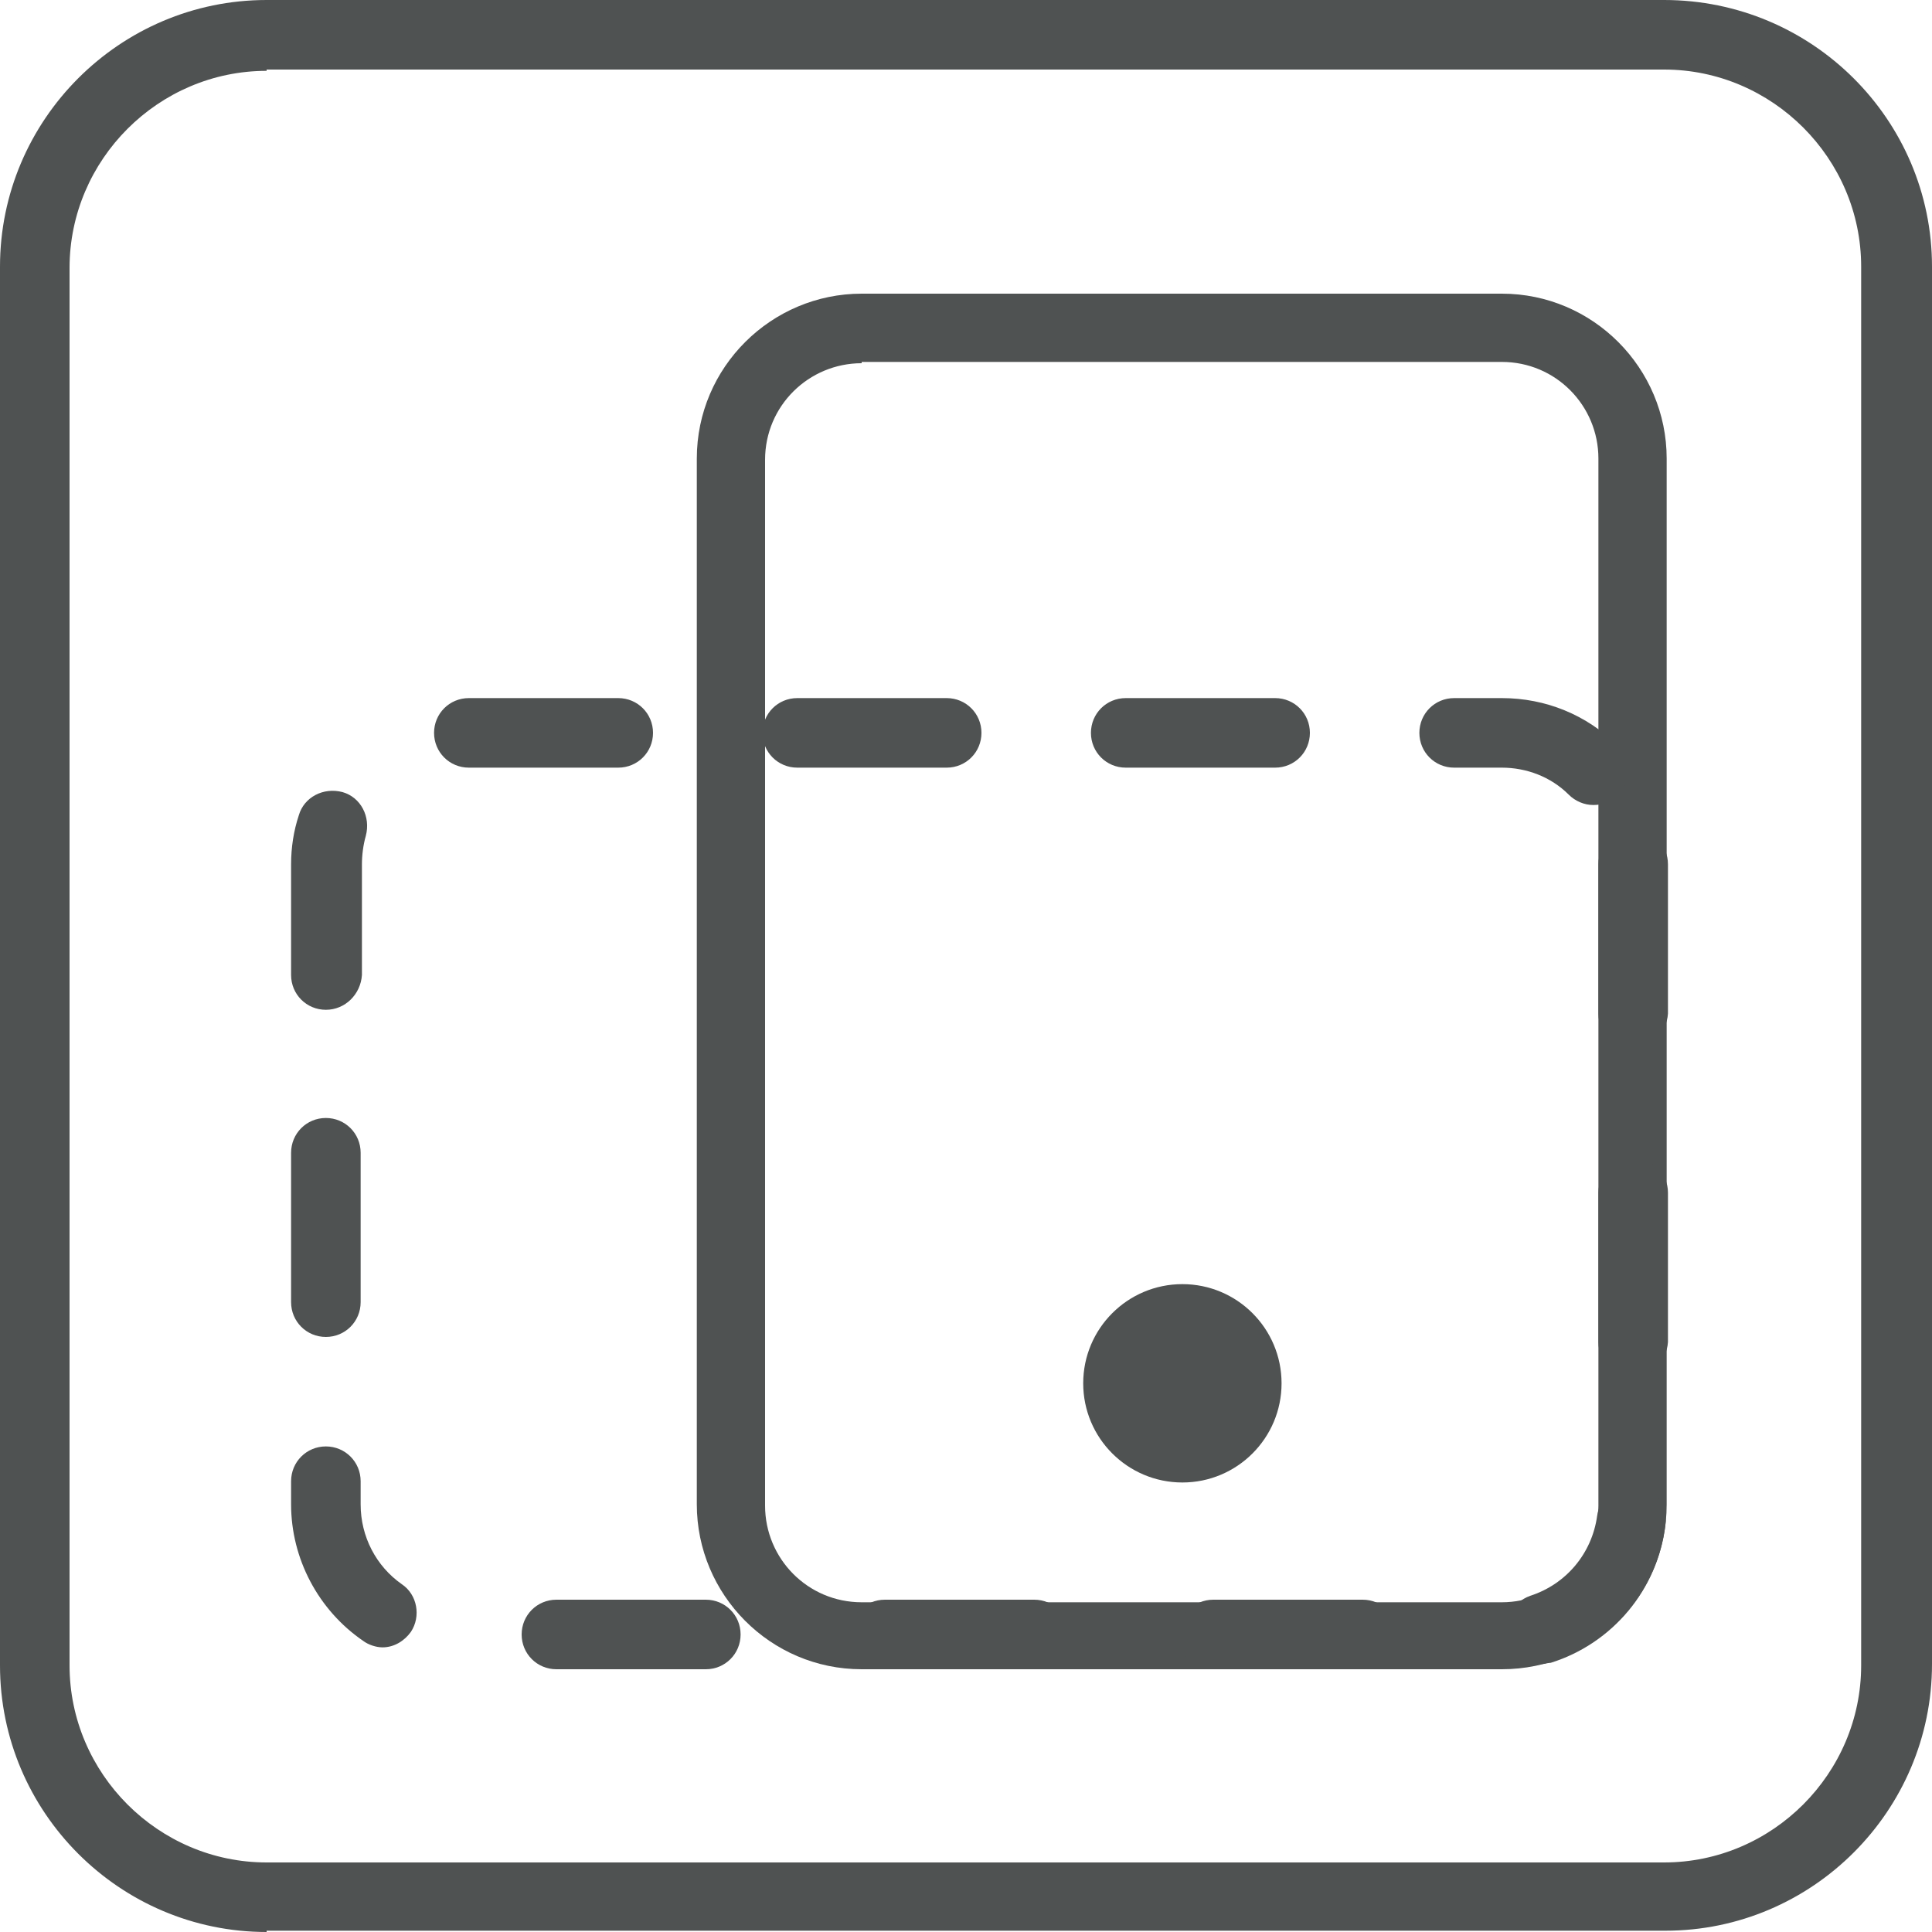
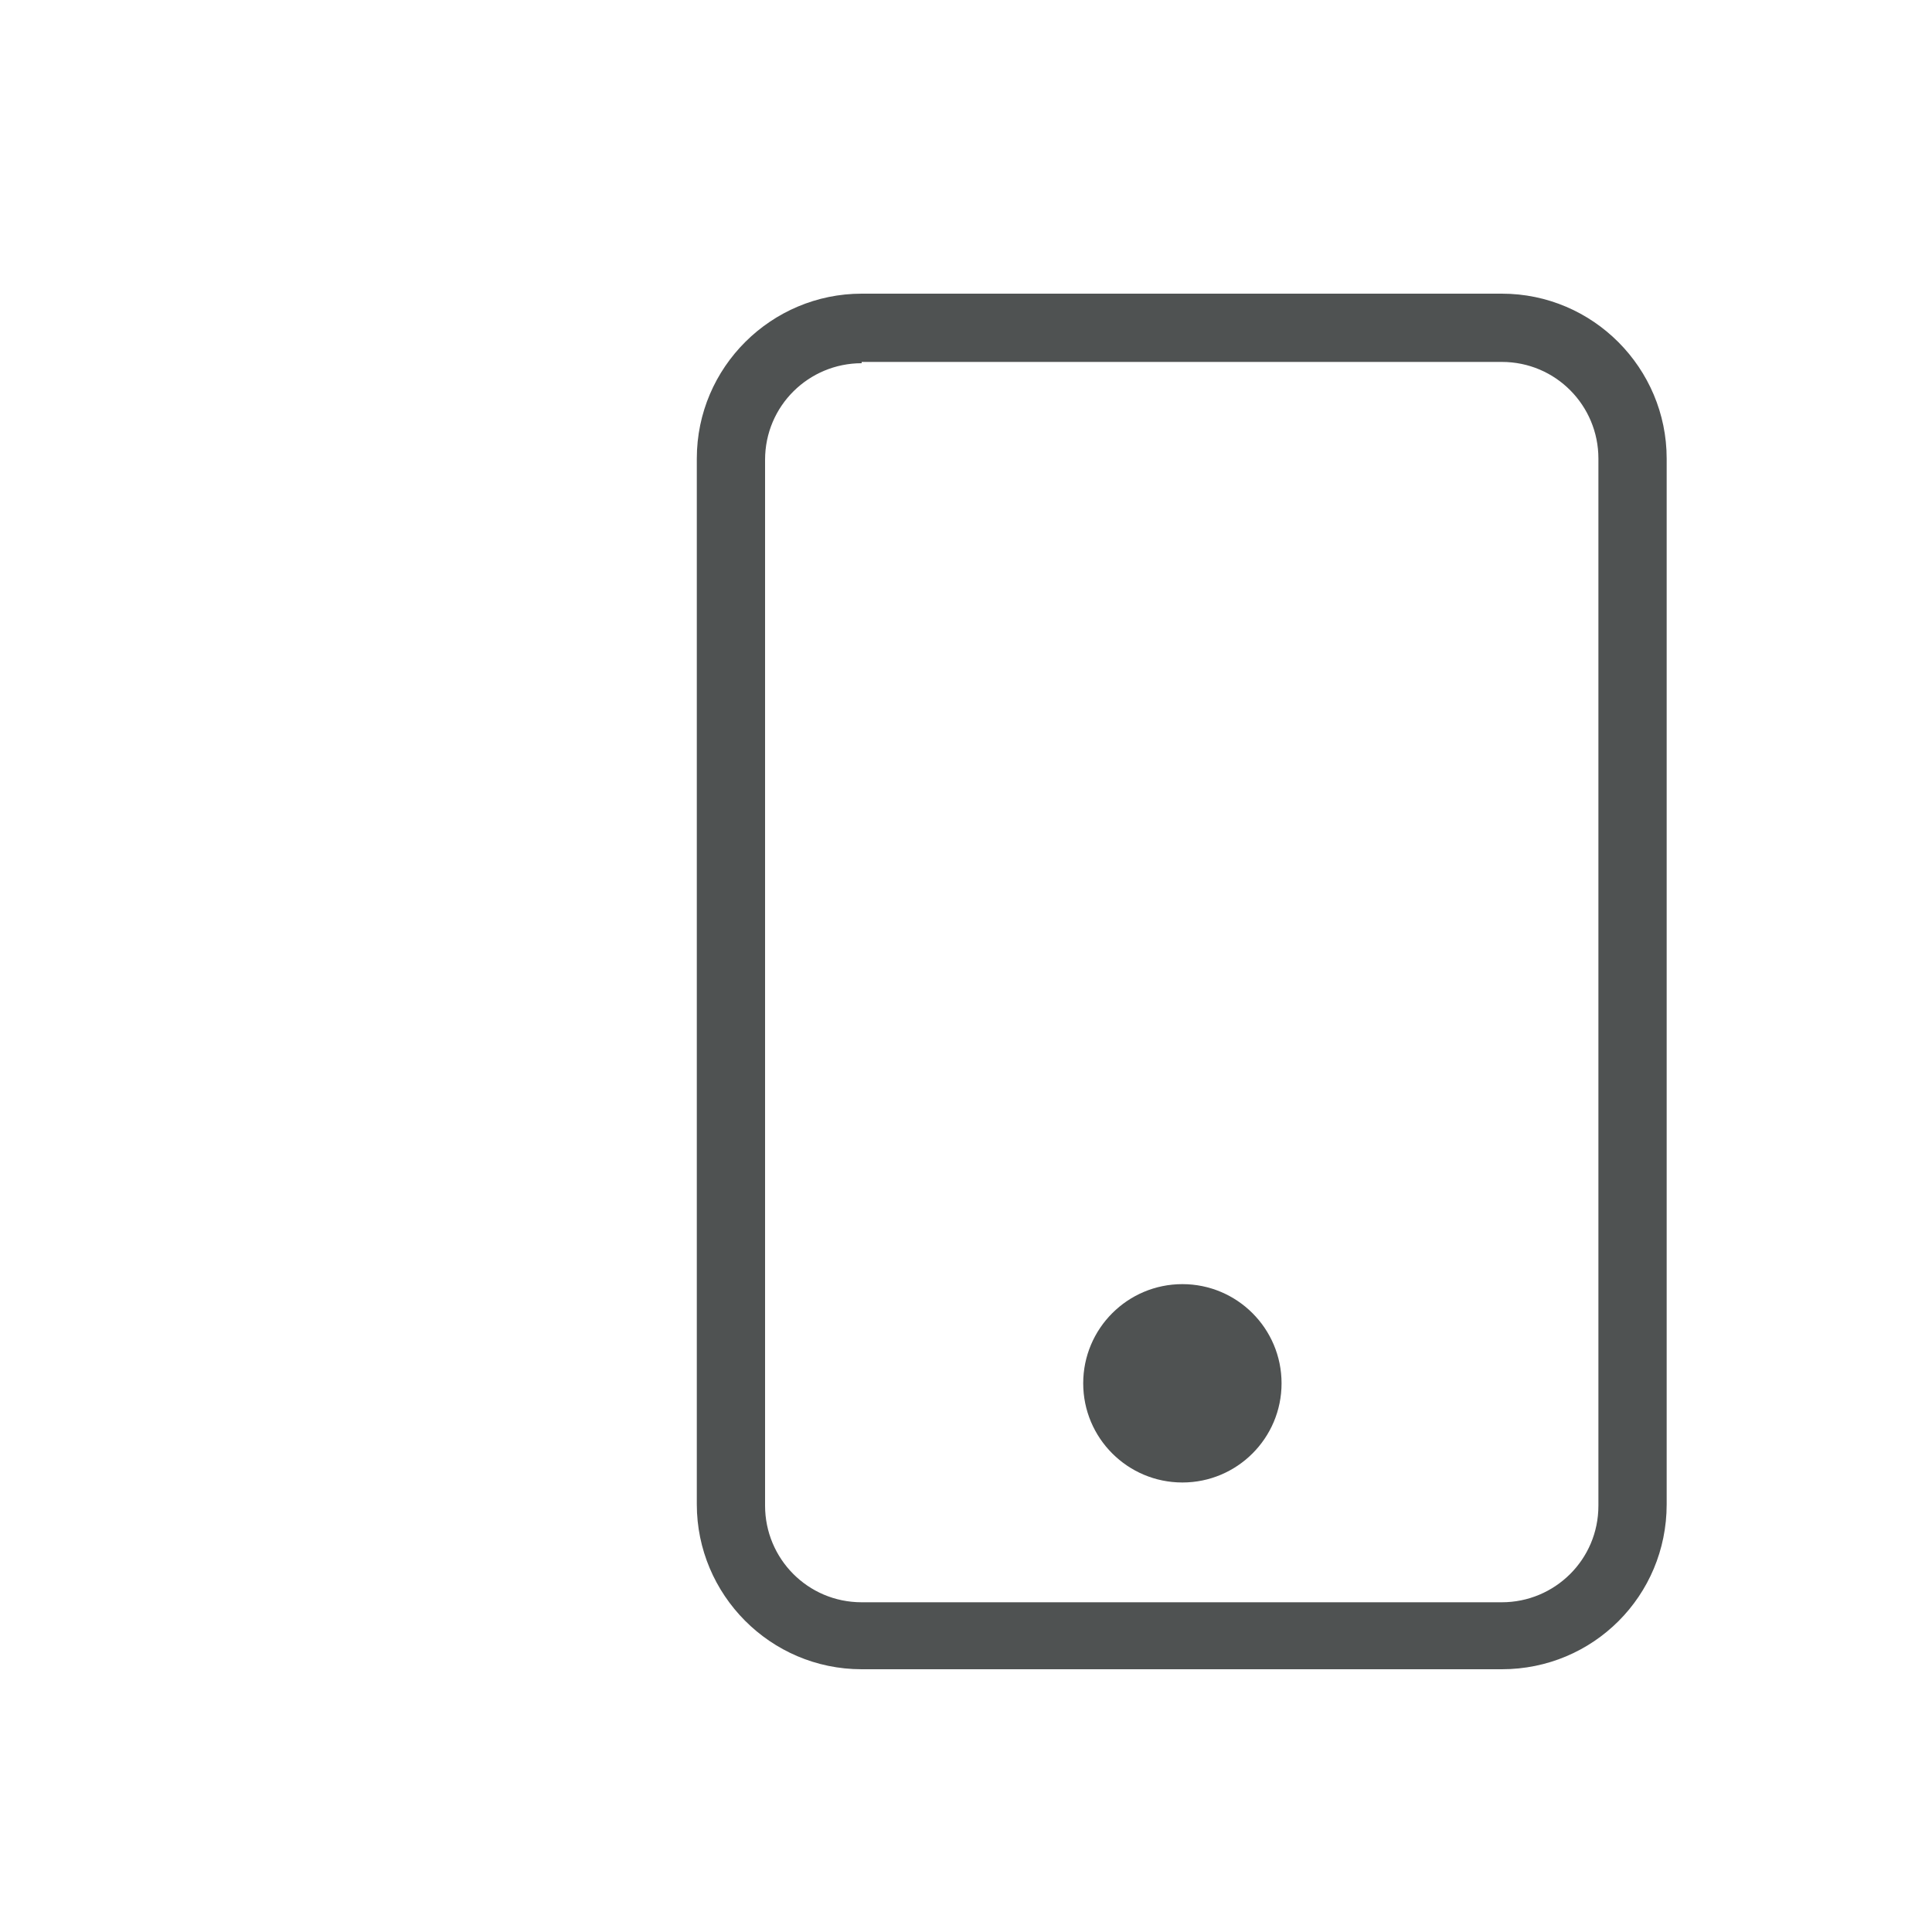
<svg xmlns="http://www.w3.org/2000/svg" version="1.1" id="Слой_1" x="0px" y="0px" width="150px" height="150px" viewBox="0 0 150 150" enable-background="new 0 0 150 150" xml:space="preserve">
  <g>
    <g>
      <g>
-         <path fill="#4F5252" d="M20.7,150C9.3,150,0,140.7,0,129.3V20.7C0,9.3,9.3,0,20.7,0h108.5C140.7,0,150,9.3,150,20.7v108.5     c0,11.4-9.3,20.7-20.7,20.7H20.7z M20.7,5.5c-8.4,0-15.3,6.9-15.3,15.3v108.5c0,8.4,6.9,15.3,15.3,15.3h108.5     c8.4,0,15.3-6.9,15.3-15.3V20.7c0-8.4-6.9-15.3-15.3-15.3H20.7z" />
-         <path fill="#4F5252" d="M129.3,149.2H20.7c-11,0-19.9-8.9-19.9-19.9V20.7c0-11,8.9-19.9,19.9-19.9h108.5c11,0,19.9,8.9,19.9,19.9     v108.5C149.2,140.2,140.2,149.2,129.3,149.2z M20.7,4.6c-8.9,0-16.1,7.2-16.1,16.1v108.5c0,8.9,7.2,16.1,16.1,16.1h108.5     c8.9,0,16.1-7.2,16.1-16.1V20.7c0-8.9-7.2-16.1-16.1-16.1H20.7z" />
-       </g>
+         </g>
    </g>
    <g>
      <g>
        <g>
          <path fill="#4F5252" d="M116.6,129.6H66.9c-7.1,0-12.8-5.8-12.8-12.8V35.6c0-7.1,5.8-12.8,12.8-12.8h49.7      c7.1,0,12.8,5.8,12.8,12.8v81.2C129.4,123.9,123.7,129.6,116.6,129.6z M66.9,28.2c-4.1,0-7.5,3.3-7.5,7.5v81.2      c0,4.1,3.3,7.5,7.5,7.5h49.7c4.1,0,7.5-3.3,7.5-7.5V35.6c0-4.1-3.3-7.5-7.5-7.5H66.9z" />
        </g>
      </g>
      <g>
        <g>
-           <path fill="#4F5252" d="M105.8,129.6H94.2c-1.5,0-2.7-1.2-2.7-2.7s1.2-2.7,2.7-2.7h11.6c1.5,0,2.7,1.2,2.7,2.7      S107.3,129.6,105.8,129.6z M80.3,129.6H68.7c-1.5,0-2.7-1.2-2.7-2.7s1.2-2.7,2.7-2.7h11.6c1.5,0,2.7,1.2,2.7,2.7      S81.8,129.6,80.3,129.6z M54.8,129.6H43.2c-1.5,0-2.7-1.2-2.7-2.7s1.2-2.7,2.7-2.7h11.6c1.5,0,2.7,1.2,2.7,2.7      S56.3,129.6,54.8,129.6z M119.6,129.2c-1.1,0-2.2-0.7-2.6-1.9c-0.4-1.4,0.4-2.9,1.8-3.4c2.8-0.9,4.8-3.3,5.2-6.2      c0.2-1.5,1.5-2.5,3-2.3c1.5,0.2,2.5,1.5,2.3,3c-0.6,5-4.1,9.2-8.9,10.7C120.2,129.1,119.9,129.2,119.6,129.2z M29.7,127.9      c-0.5,0-1.1-0.2-1.5-0.5c-3.5-2.4-5.6-6.4-5.6-10.6V115c0-1.5,1.2-2.7,2.7-2.7s2.7,1.2,2.7,2.7v1.8c0,2.5,1.2,4.8,3.2,6.2      c1.2,0.8,1.5,2.5,0.7,3.7C31.4,127.4,30.6,127.9,29.7,127.9z M126.8,106.9c-1.5,0-2.7-1.2-2.7-2.7V92.6c0-1.5,1.2-2.7,2.7-2.7      c1.5,0,2.7,1.2,2.7,2.7v11.6C129.4,105.7,128.2,106.9,126.8,106.9z M25.3,103.8c-1.5,0-2.7-1.2-2.7-2.7V89.5      c0-1.5,1.2-2.7,2.7-2.7s2.7,1.2,2.7,2.7v11.6C28,102.6,26.8,103.8,25.3,103.8z M126.8,81.4c-1.5,0-2.7-1.2-2.7-2.7V67.1      c0-1.5,1.2-2.7,2.7-2.7c1.5,0,2.7,1.2,2.7,2.7v11.6C129.4,80.2,128.2,81.4,126.8,81.4z M25.3,78.4c-1.5,0-2.7-1.2-2.7-2.7v-8.6      c0-1.3,0.2-2.6,0.6-3.8c0.4-1.4,1.9-2.2,3.4-1.8c1.4,0.4,2.2,1.9,1.8,3.4c-0.2,0.7-0.3,1.5-0.3,2.2v8.6      C28,77.2,26.8,78.4,25.3,78.4z M123.7,62.5c-0.7,0-1.4-0.3-1.9-0.8c-1.4-1.4-3.3-2.1-5.2-2.1h-3.7c-1.5,0-2.7-1.2-2.7-2.7      c0-1.5,1.2-2.7,2.7-2.7h3.7c3.4,0,6.6,1.3,9,3.7c1.1,1,1.1,2.7,0,3.8C125.1,62.3,124.4,62.5,123.7,62.5z M99,59.6H87.4      c-1.5,0-2.7-1.2-2.7-2.7c0-1.5,1.2-2.7,2.7-2.7H99c1.5,0,2.7,1.2,2.7,2.7C101.7,58.4,100.5,59.6,99,59.6z M73.5,59.6H61.9      c-1.5,0-2.7-1.2-2.7-2.7c0-1.5,1.2-2.7,2.7-2.7h11.6c1.5,0,2.7,1.2,2.7,2.7C76.2,58.4,75,59.6,73.5,59.6z M48,59.6H36.4      c-1.5,0-2.7-1.2-2.7-2.7c0-1.5,1.2-2.7,2.7-2.7H48c1.5,0,2.7,1.2,2.7,2.7C50.7,58.4,49.5,59.6,48,59.6z" />
-         </g>
+           </g>
      </g>
      <circle fill="#4F5252" cx="91.8" cy="107.4" r="7.7" />
    </g>
  </g>
</svg>